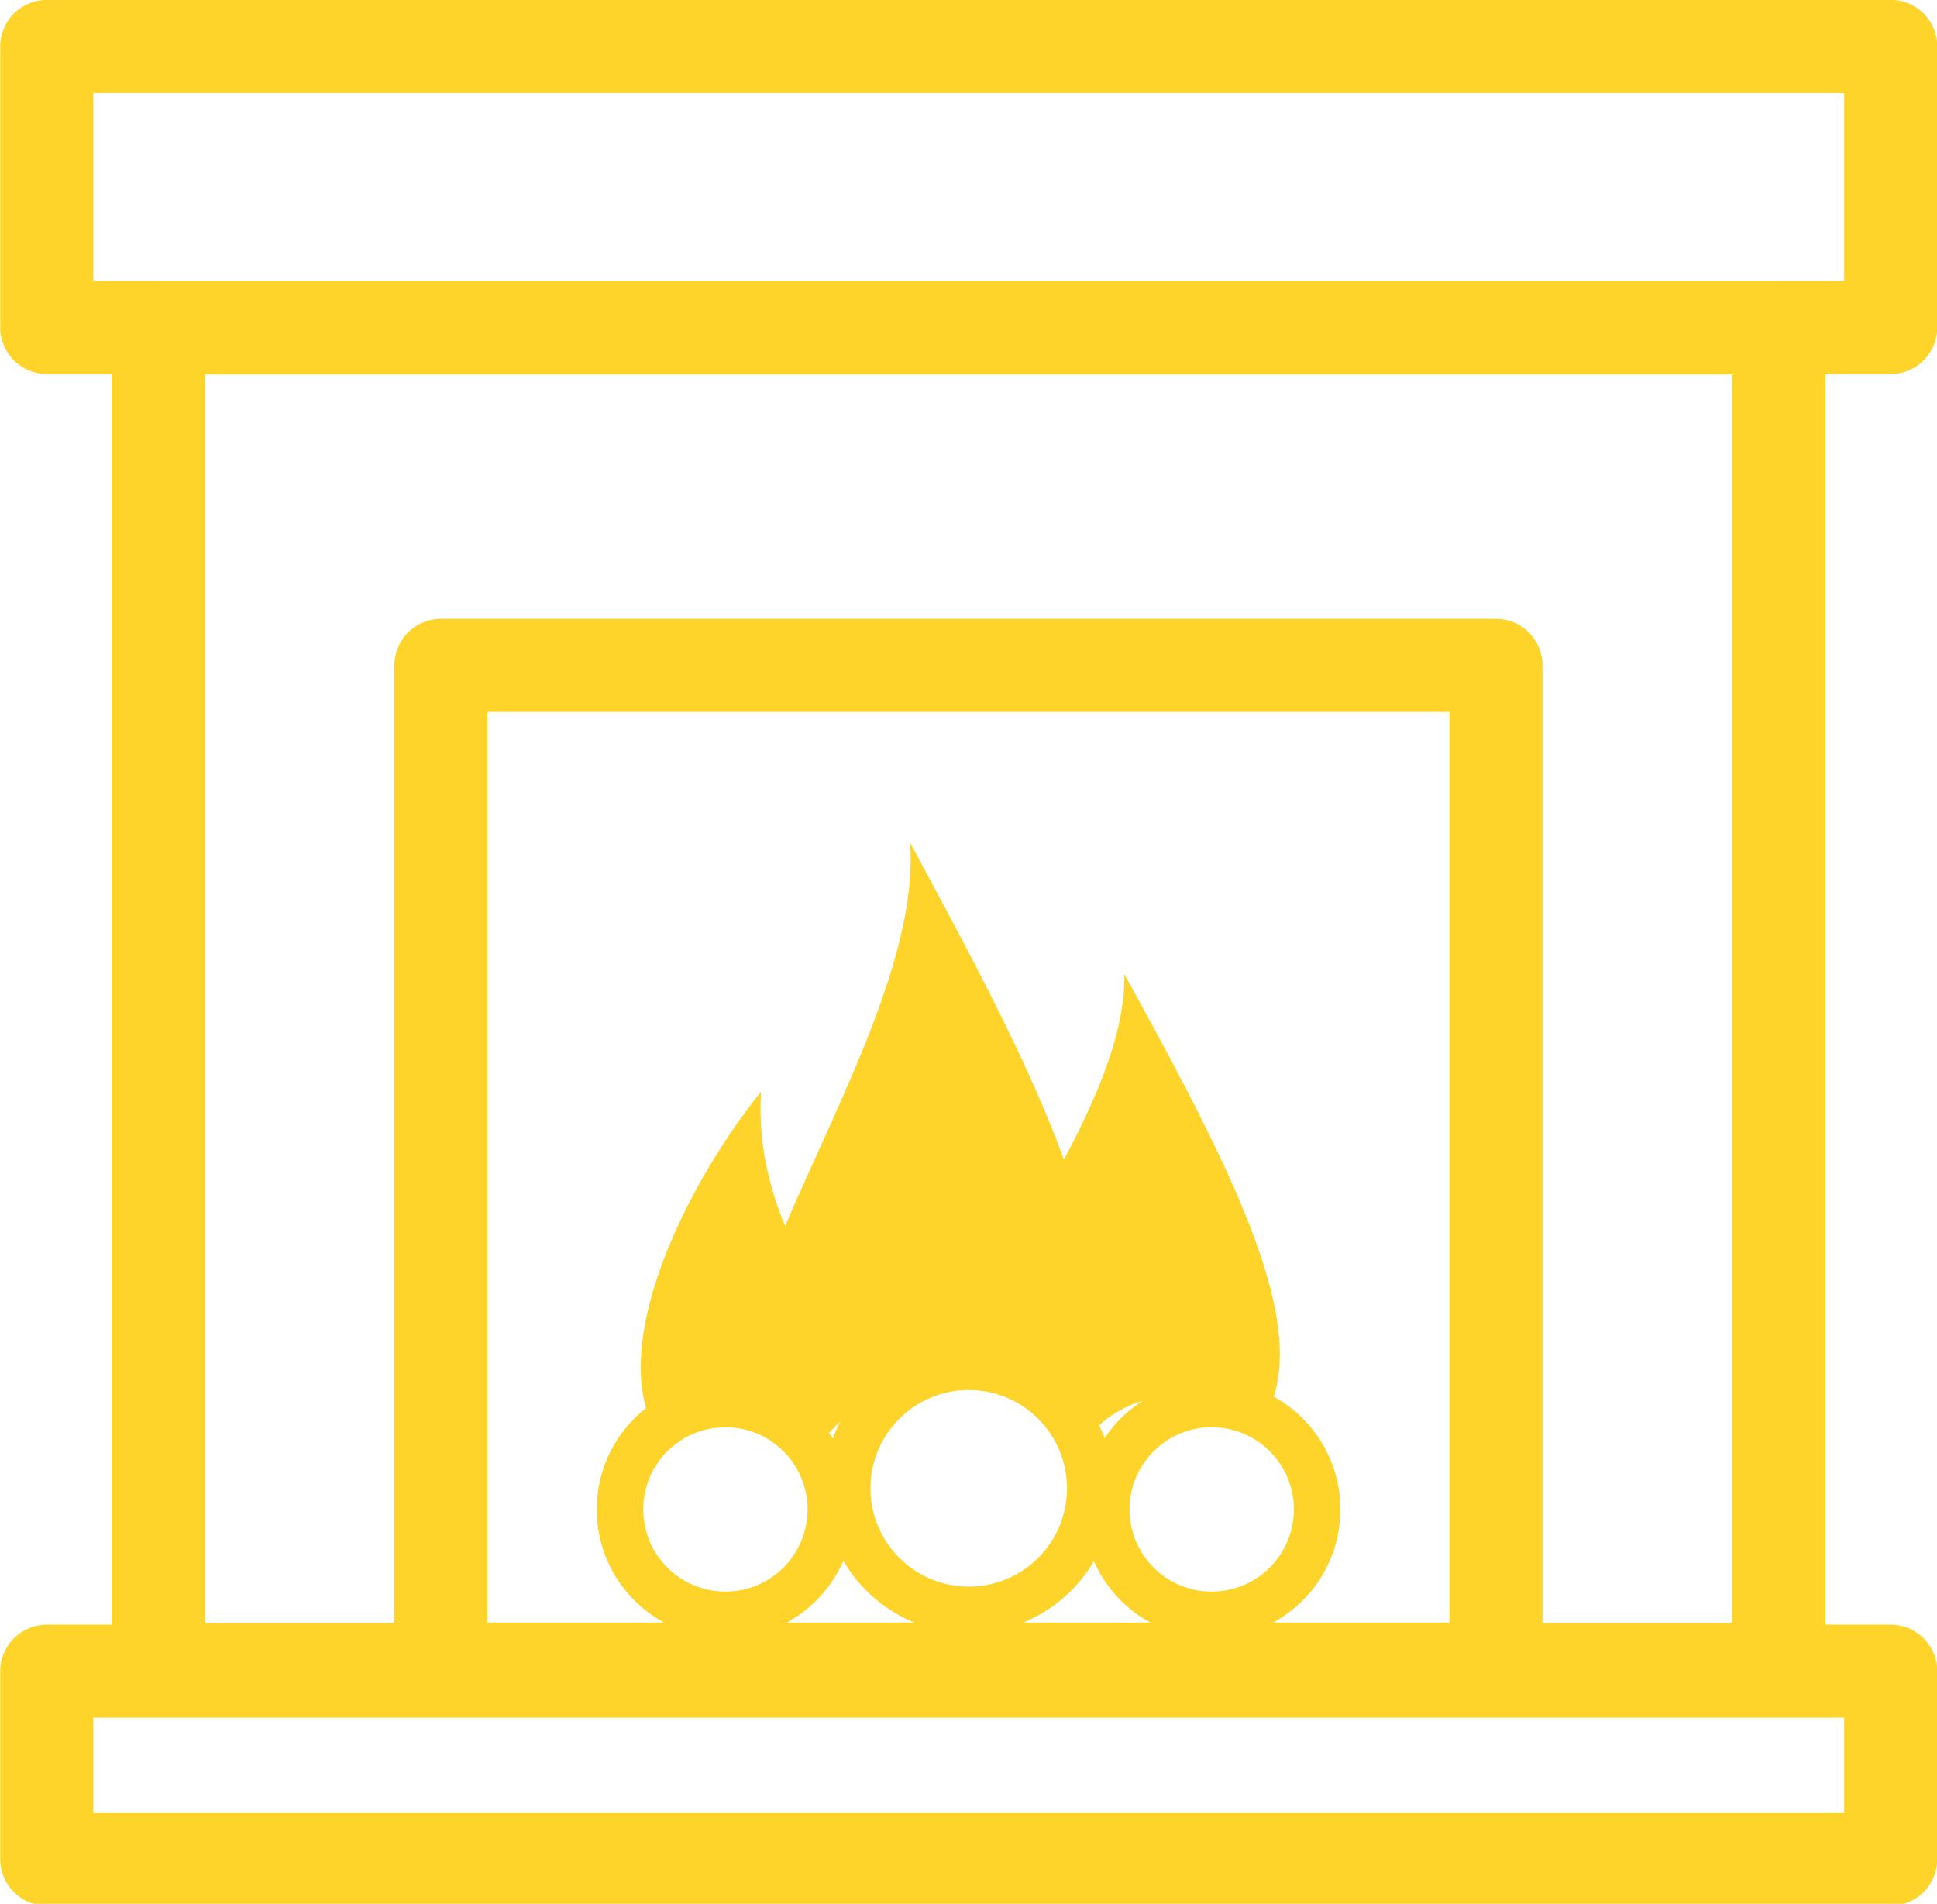
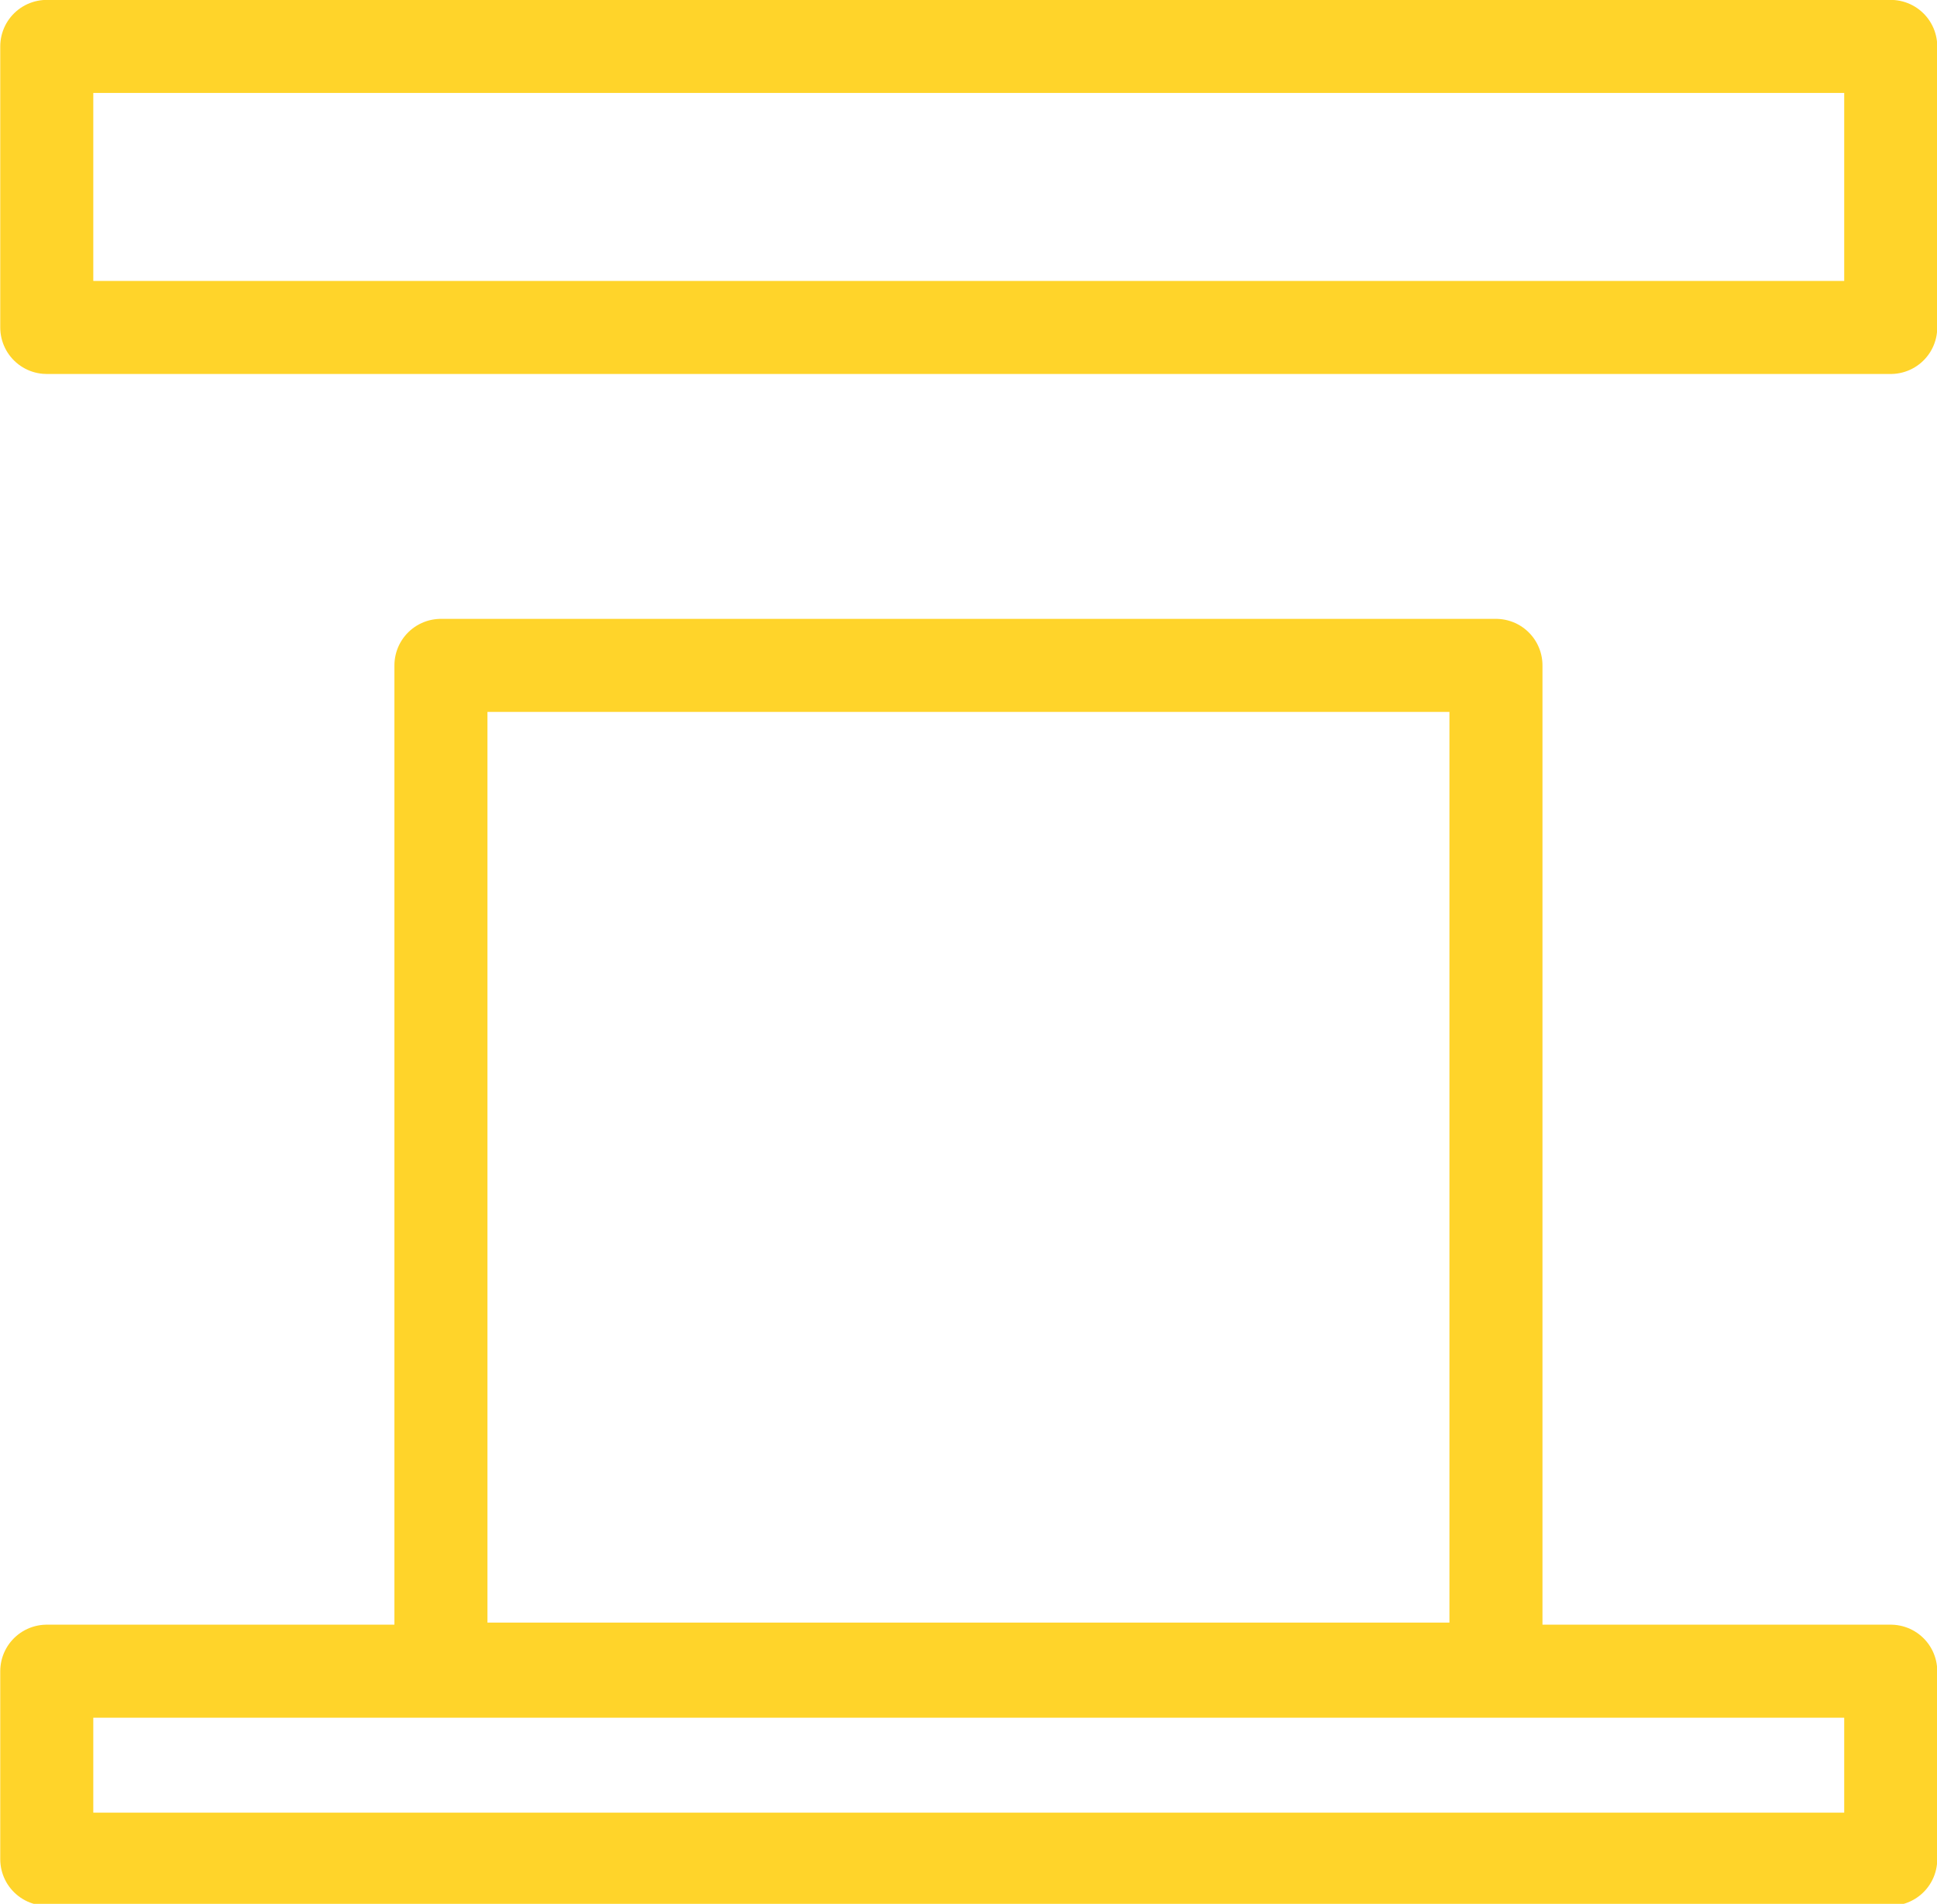
<svg xmlns="http://www.w3.org/2000/svg" width="55.087mm" height="54.135mm" version="1.1" viewBox="0 0 55.087 54.135">
  <defs>
    <clipPath id="clipPath33297-5">
-       <path d="m764.18 1935.5h15.305l-0.094 12.902c-1.87-0.583-3.506-1.095-4.739 0.055-1.694-0.94-3.343-2.435-5.777 0.2-1.07-1.085-1.862-1.379-4.486-0.308z" fill="#800000" opacity=".308" stroke-linecap="round" stroke-linejoin="round" stroke-width="5.327" />
+       <path d="m764.18 1935.5l-0.094 12.902c-1.87-0.583-3.506-1.095-4.739 0.055-1.694-0.94-3.343-2.435-5.777 0.2-1.07-1.085-1.862-1.379-4.486-0.308z" fill="#800000" opacity=".308" stroke-linecap="round" stroke-linejoin="round" stroke-width="5.327" />
    </clipPath>
  </defs>
  <g transform="translate(-112.81 -120.18)">
    <g transform="translate(-656.66 -1766.5)" stroke-linecap="round" stroke-linejoin="round">
      <g fill="none" stroke="#ffd42a" stroke-width="2.646">
-         <path d="m773.97 1896h46.091v38.153h-46.091z" />
        <path d="m782.01 1905.6h30.004v28.541h-30.004z" />
        <path d="m770.8 1934.2h52.441v5.345l-52.441-1e-4z" />
        <path d="m770.8 1888h52.441v7.991l-52.441-1e-4z" />
      </g>
      <g transform="matrix(1.336 0 0 1.336 -234.29 -675.86)" clip-path="url(#clipPath33297-5)" fill="#ffd42a">
        <path d="m770.69 1936c2.824 5.292 7.692 13.676-0.57 13.668-7.364-0.047 0.954-8.523 0.57-13.668z" stroke-width="2.646" />
        <path d="m775.25 1938.8c3.584 6.497 5.692 10.928-1.372 10.922-6.297-0.04 1.47-6.623 1.372-10.922z" stroke-width="2.262" />
        <path d="m767.52 1941.3c-2.382 2.966-4.452 8.332 0.301 8.342 6.297-0.04-0.66-3.202-0.301-8.342z" stroke-width="2.262" />
      </g>
      <g fill="none" stroke="#ffd42a" stroke-width="1.323">
-         <circle cx="790.1" cy="1929.6" r="2.998" />
-         <circle cx="797.02" cy="1929" r="3.456" />
-         <circle cx="803.93" cy="1929.6" r="2.998" />
-       </g>
+         </g>
    </g>
  </g>
</svg>